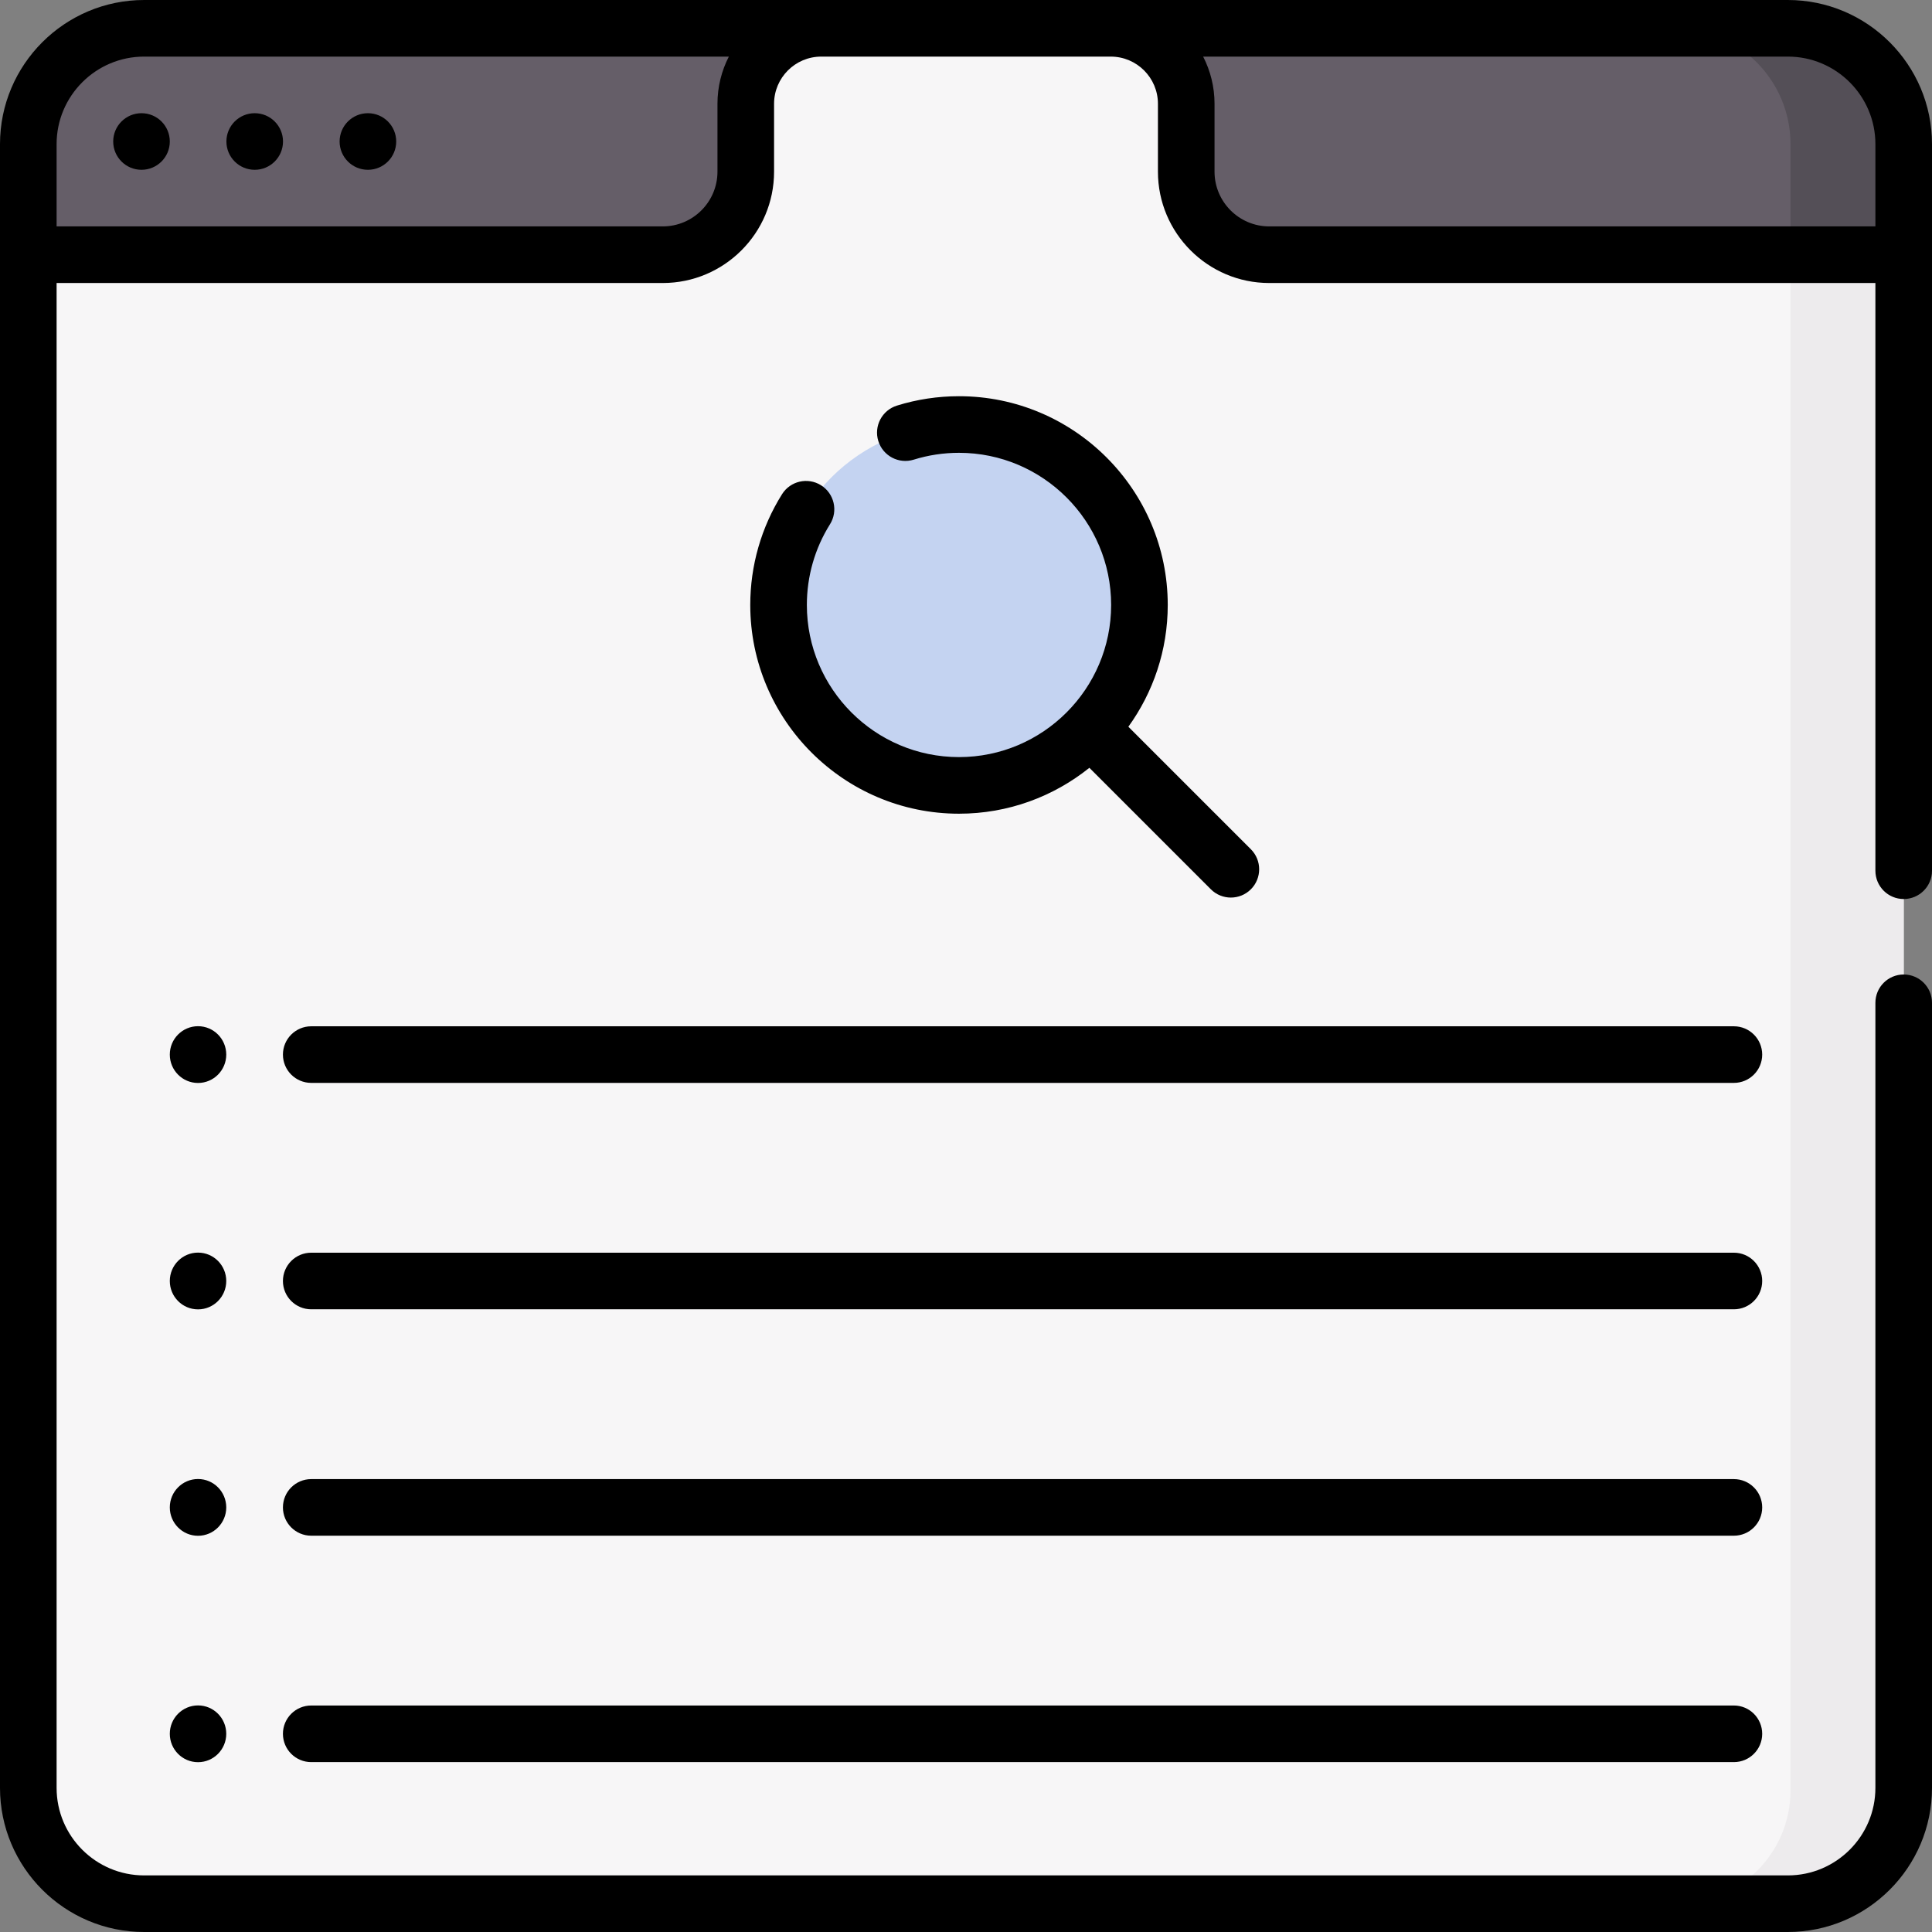
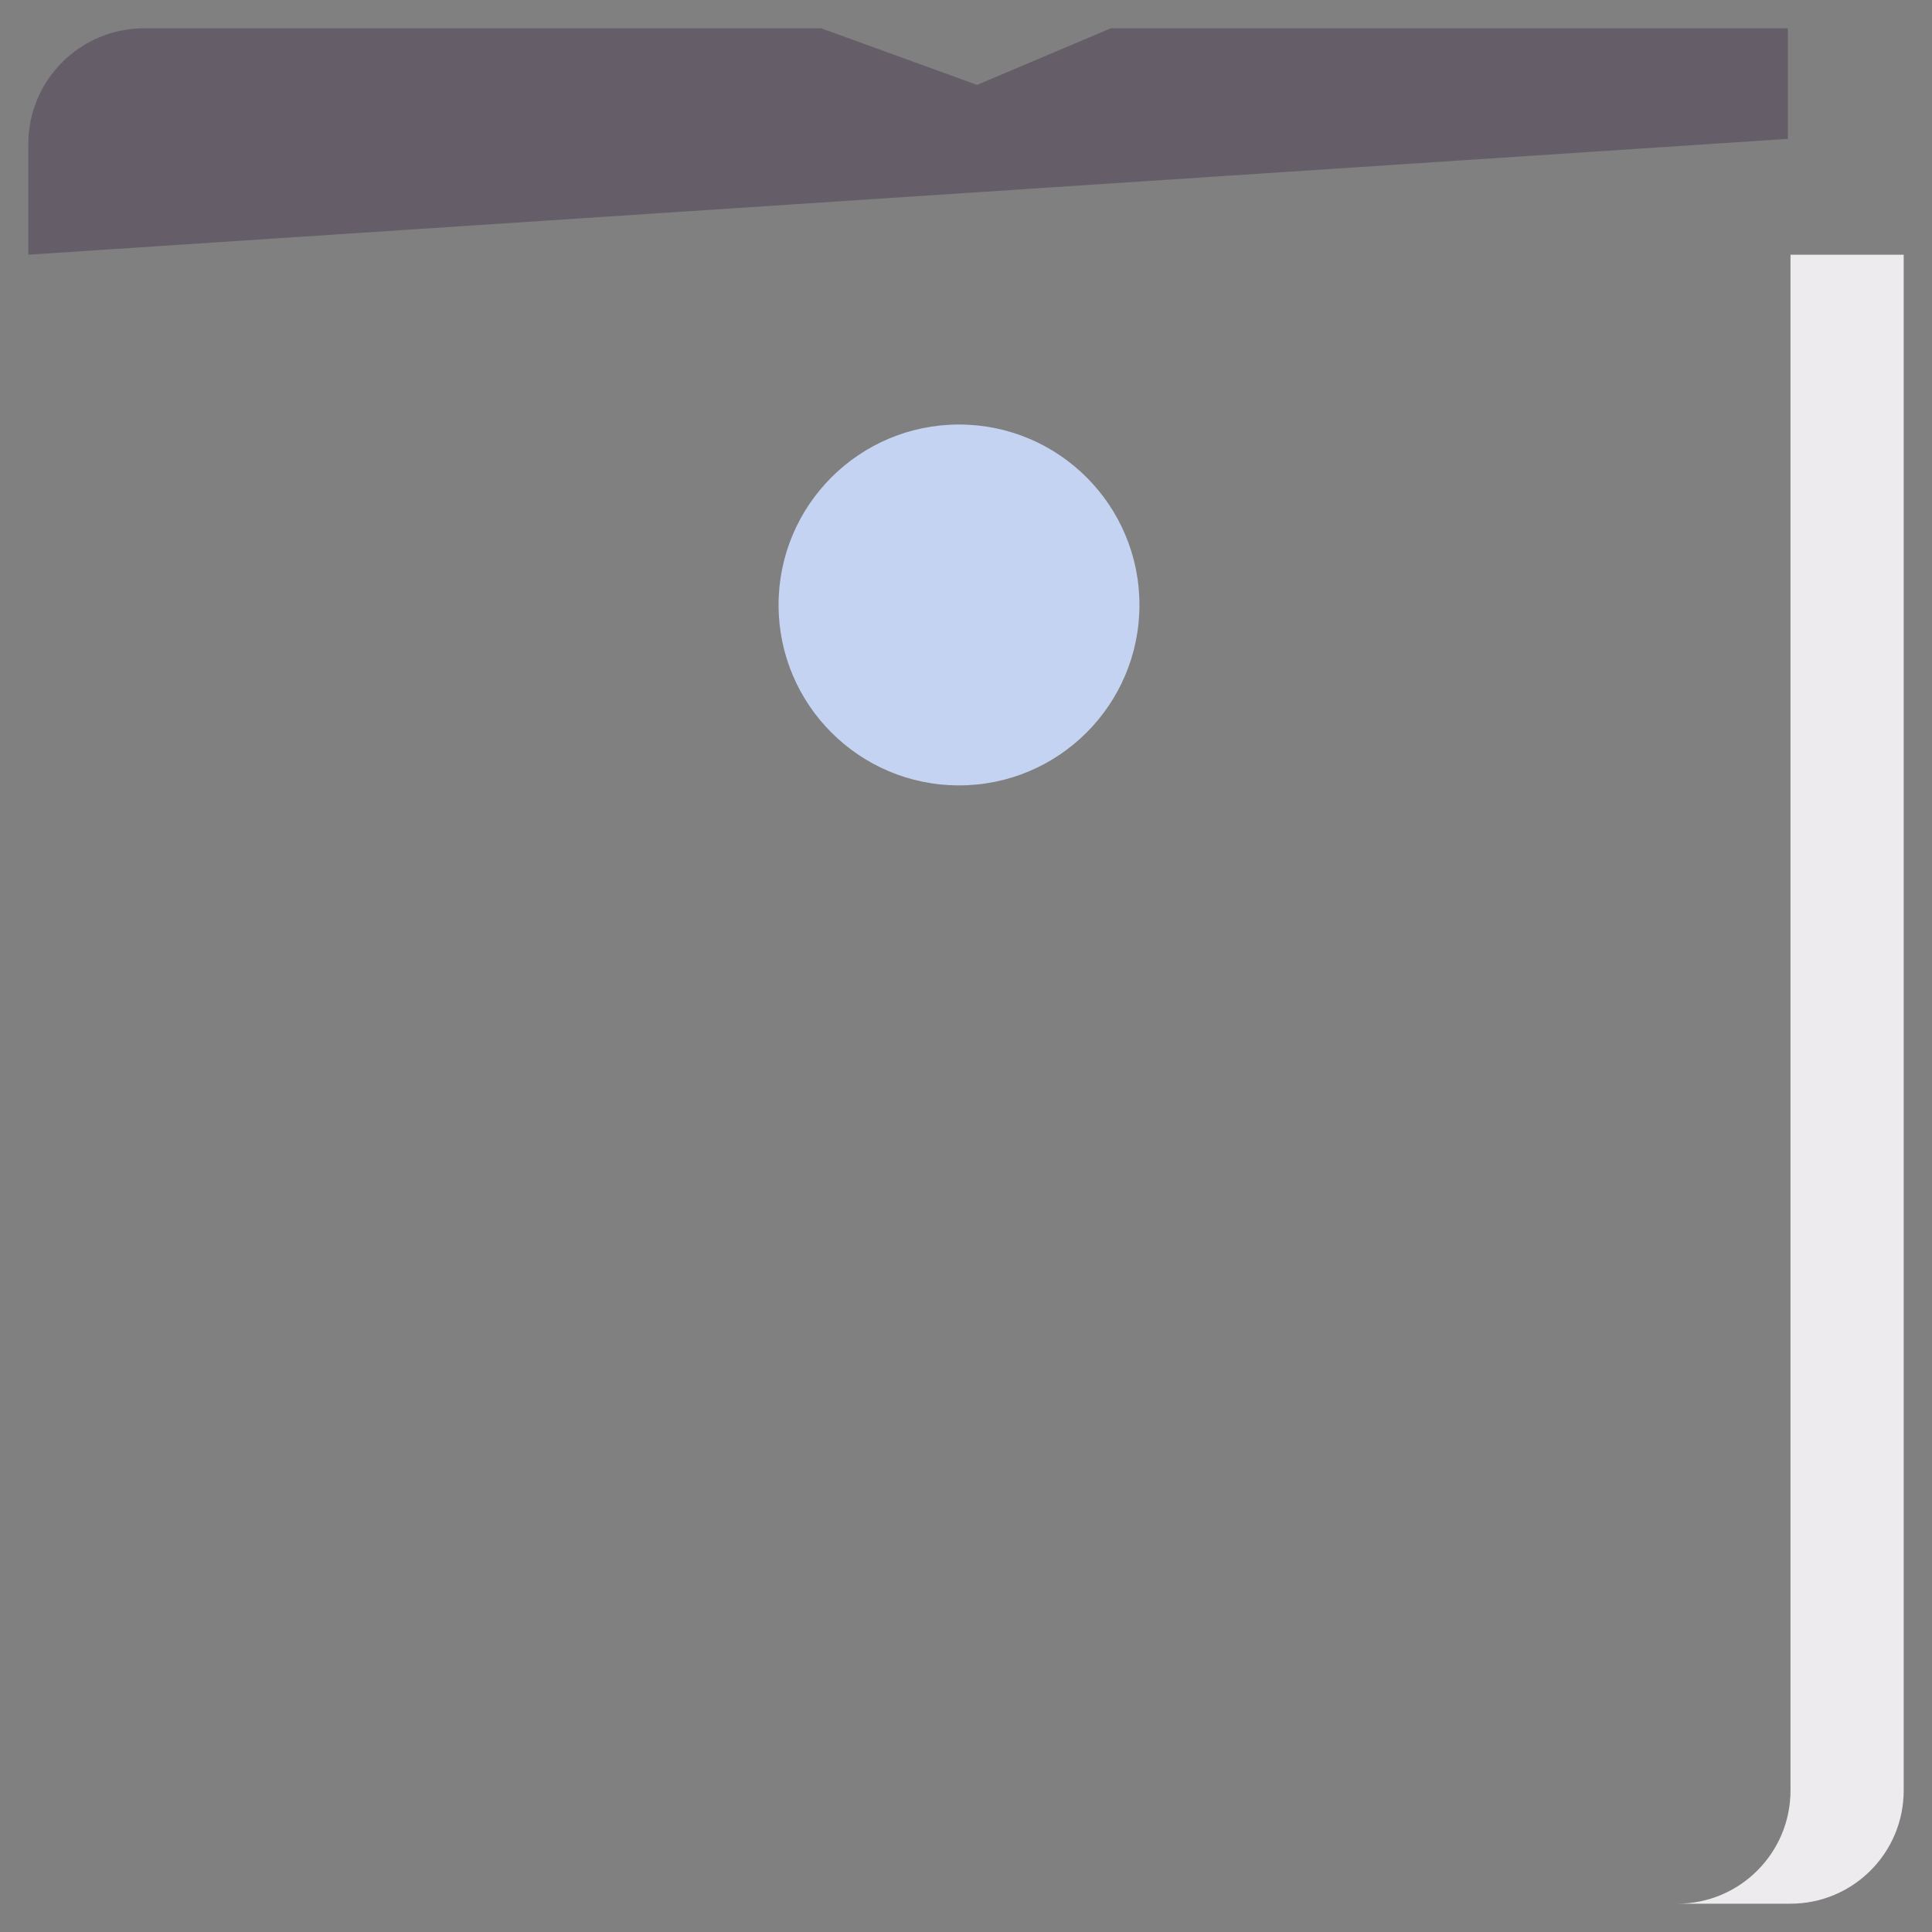
<svg xmlns="http://www.w3.org/2000/svg" id="Capa_1" enable-background="new 0 0 512 512" height="512" viewBox="0 0 512 512" width="512">
  <rect x="0" y="0" width="512" height="512" fill="#808080" stroke="none" />
  <g>
    <g>
      <g>
        <g>
-           <path d="m7.5 67.5v-29.303c0-16.953 13.744-30.697 30.697-30.697h179.438l41.29 15 35.439-15h179.438c16.954 0 30.697 13.744 30.697 30.697v29.303z" fill="#655e68" />
-           <path d="m473.803 7.5h-30c16.954 0 30.697 13.744 30.697 30.697v29.303h30v-29.303c0-16.953-13.744-30.697-30.697-30.697z" fill="#544f57" />
-           <path d="m314.364 45.5v-18c0-11.046-8.954-20-20-20h-76.729c-11.046 0-20 8.954-20 20v18c0 12.15-9.85 22-22 22h-168.135v407c0 16.569 13.431 30 30 30h437c16.569 0 30-13.431 30-30v-407h-168.136c-12.15 0-22-9.85-22-22z" fill="#f7f6f7" />
+           <path d="m7.5 67.5v-29.303c0-16.953 13.744-30.697 30.697-30.697h179.438l41.29 15 35.439-15h179.438v29.303z" fill="#655e68" />
          <g>
            <path d="m474.5 67.5v407c0 16.569-13.431 30-30 30h30c16.569 0 30-13.431 30-30v-407z" fill="#edebed" />
          </g>
        </g>
      </g>
      <g>
        <circle cx="254.146" cy="160.319" fill="#c4d3f1" r="47.819" />
      </g>
    </g>
-     <path d="m459.5 391.978h-377.021c-4.142 0-7.5 3.358-7.5 7.5s3.358 7.5 7.5 7.5h377.021c4.142 0 7.5-3.358 7.5-7.5s-3.358-7.5-7.5-7.5zm45-153.728c4.142 0 7.5-3.358 7.5-7.5v-192.553c0-21.062-17.135-38.197-38.197-38.197h-435.606c-21.062 0-38.197 17.135-38.197 38.197v435.605c0 21.063 17.135 38.198 38.197 38.198h435.605c21.063 0 38.198-17.135 38.198-38.197v-208.053c0-4.142-3.358-7.5-7.5-7.5s-7.5 3.358-7.5 7.5v208.052c0 12.792-10.406 23.198-23.197 23.198h-435.606c-12.791 0-23.197-10.406-23.197-23.197v-398.803h160.636c16.266 0 29.5-13.234 29.5-29.5v-18c0-6.893 5.607-12.5 12.5-12.5h76.729c6.893 0 12.5 5.607 12.5 12.5v18c0 16.266 13.234 29.5 29.5 29.5h160.635v155.75c0 4.143 3.358 7.5 7.5 7.5zm-314.364-210.75v18c0 7.995-6.505 14.5-14.5 14.5h-160.636v-21.803c0-12.791 10.406-23.197 23.197-23.197h154.956c-1.924 3.753-3.017 8-3.017 12.5zm146.228 32.5c-7.995 0-14.5-6.505-14.5-14.5v-18c0-4.5-1.093-8.747-3.018-12.5h154.956c12.792 0 23.198 10.406 23.198 23.197v21.803zm-306.364-22.5c0 4.142 3.358 7.5 7.5 7.5s7.5-3.358 7.5-7.5-3.358-7.5-7.5-7.5-7.5 3.358-7.5 7.5zm37.5 7.5c4.142 0 7.5-3.358 7.5-7.5s-3.358-7.5-7.5-7.5-7.5 3.358-7.5 7.5 3.358 7.5 7.5 7.5zm30 0c4.142 0 7.5-3.358 7.5-7.5s-3.358-7.5-7.5-7.5-7.5 3.358-7.5 7.5 3.358 7.5 7.5 7.5zm-45.02 406.955c-4.131 0-7.48 3.368-7.48 7.522 0 4.155 3.349 7.522 7.48 7.522s7.48-3.368 7.48-7.522c-.001-4.154-3.349-7.522-7.48-7.522zm0-120c-4.131 0-7.48 3.368-7.48 7.522 0 4.155 3.349 7.522 7.48 7.522s7.48-3.368 7.48-7.522c-.001-4.154-3.349-7.522-7.48-7.522zm0-60c-4.131 0-7.48 3.368-7.48 7.522 0 4.155 3.349 7.522 7.48 7.522s7.48-3.368 7.48-7.522c-.001-4.154-3.349-7.522-7.48-7.522zm0 120c-4.131 0-7.48 3.368-7.48 7.522 0 4.155 3.349 7.522 7.48 7.522s7.48-3.368 7.48-7.522c-.001-4.154-3.349-7.522-7.48-7.522zm165.103-263.354c-3.51-2.201-8.138-1.139-10.338 2.371-5.508 8.786-8.419 18.934-8.419 29.348 0 30.503 24.816 55.319 55.319 55.319 13.064 0 25.076-4.562 34.55-12.163l32.194 32.194c2.929 2.929 7.677 2.929 10.606 0s2.929-7.678 0-10.606l-32.467-32.467c6.557-9.092 10.435-20.237 10.435-32.277 0-30.503-24.816-55.319-55.319-55.319-5.606 0-11.14.837-16.448 2.488-3.955 1.23-6.164 5.434-4.934 9.39 1.23 3.955 5.434 6.164 9.39 4.934 3.863-1.202 7.898-1.812 11.992-1.812 22.232 0 40.319 18.087 40.319 40.319s-18.087 40.319-40.319 40.319-40.319-18.087-40.319-40.319c0-7.592 2.119-14.985 6.128-21.381 2.202-3.51 1.14-8.138-2.37-10.338zm241.917 323.377h-377.021c-4.142 0-7.5 3.358-7.5 7.5s3.358 7.5 7.5 7.5h377.021c4.142 0 7.5-3.358 7.5-7.5s-3.358-7.5-7.5-7.5zm0-120h-377.021c-4.142 0-7.5 3.358-7.5 7.5s3.358 7.5 7.5 7.5h377.021c4.142 0 7.5-3.358 7.5-7.5s-3.358-7.5-7.5-7.5zm0-60h-377.021c-4.142 0-7.5 3.358-7.5 7.5s3.358 7.5 7.5 7.5h377.021c4.142 0 7.5-3.358 7.5-7.5s-3.358-7.5-7.5-7.5z" />
  </g>
</svg>